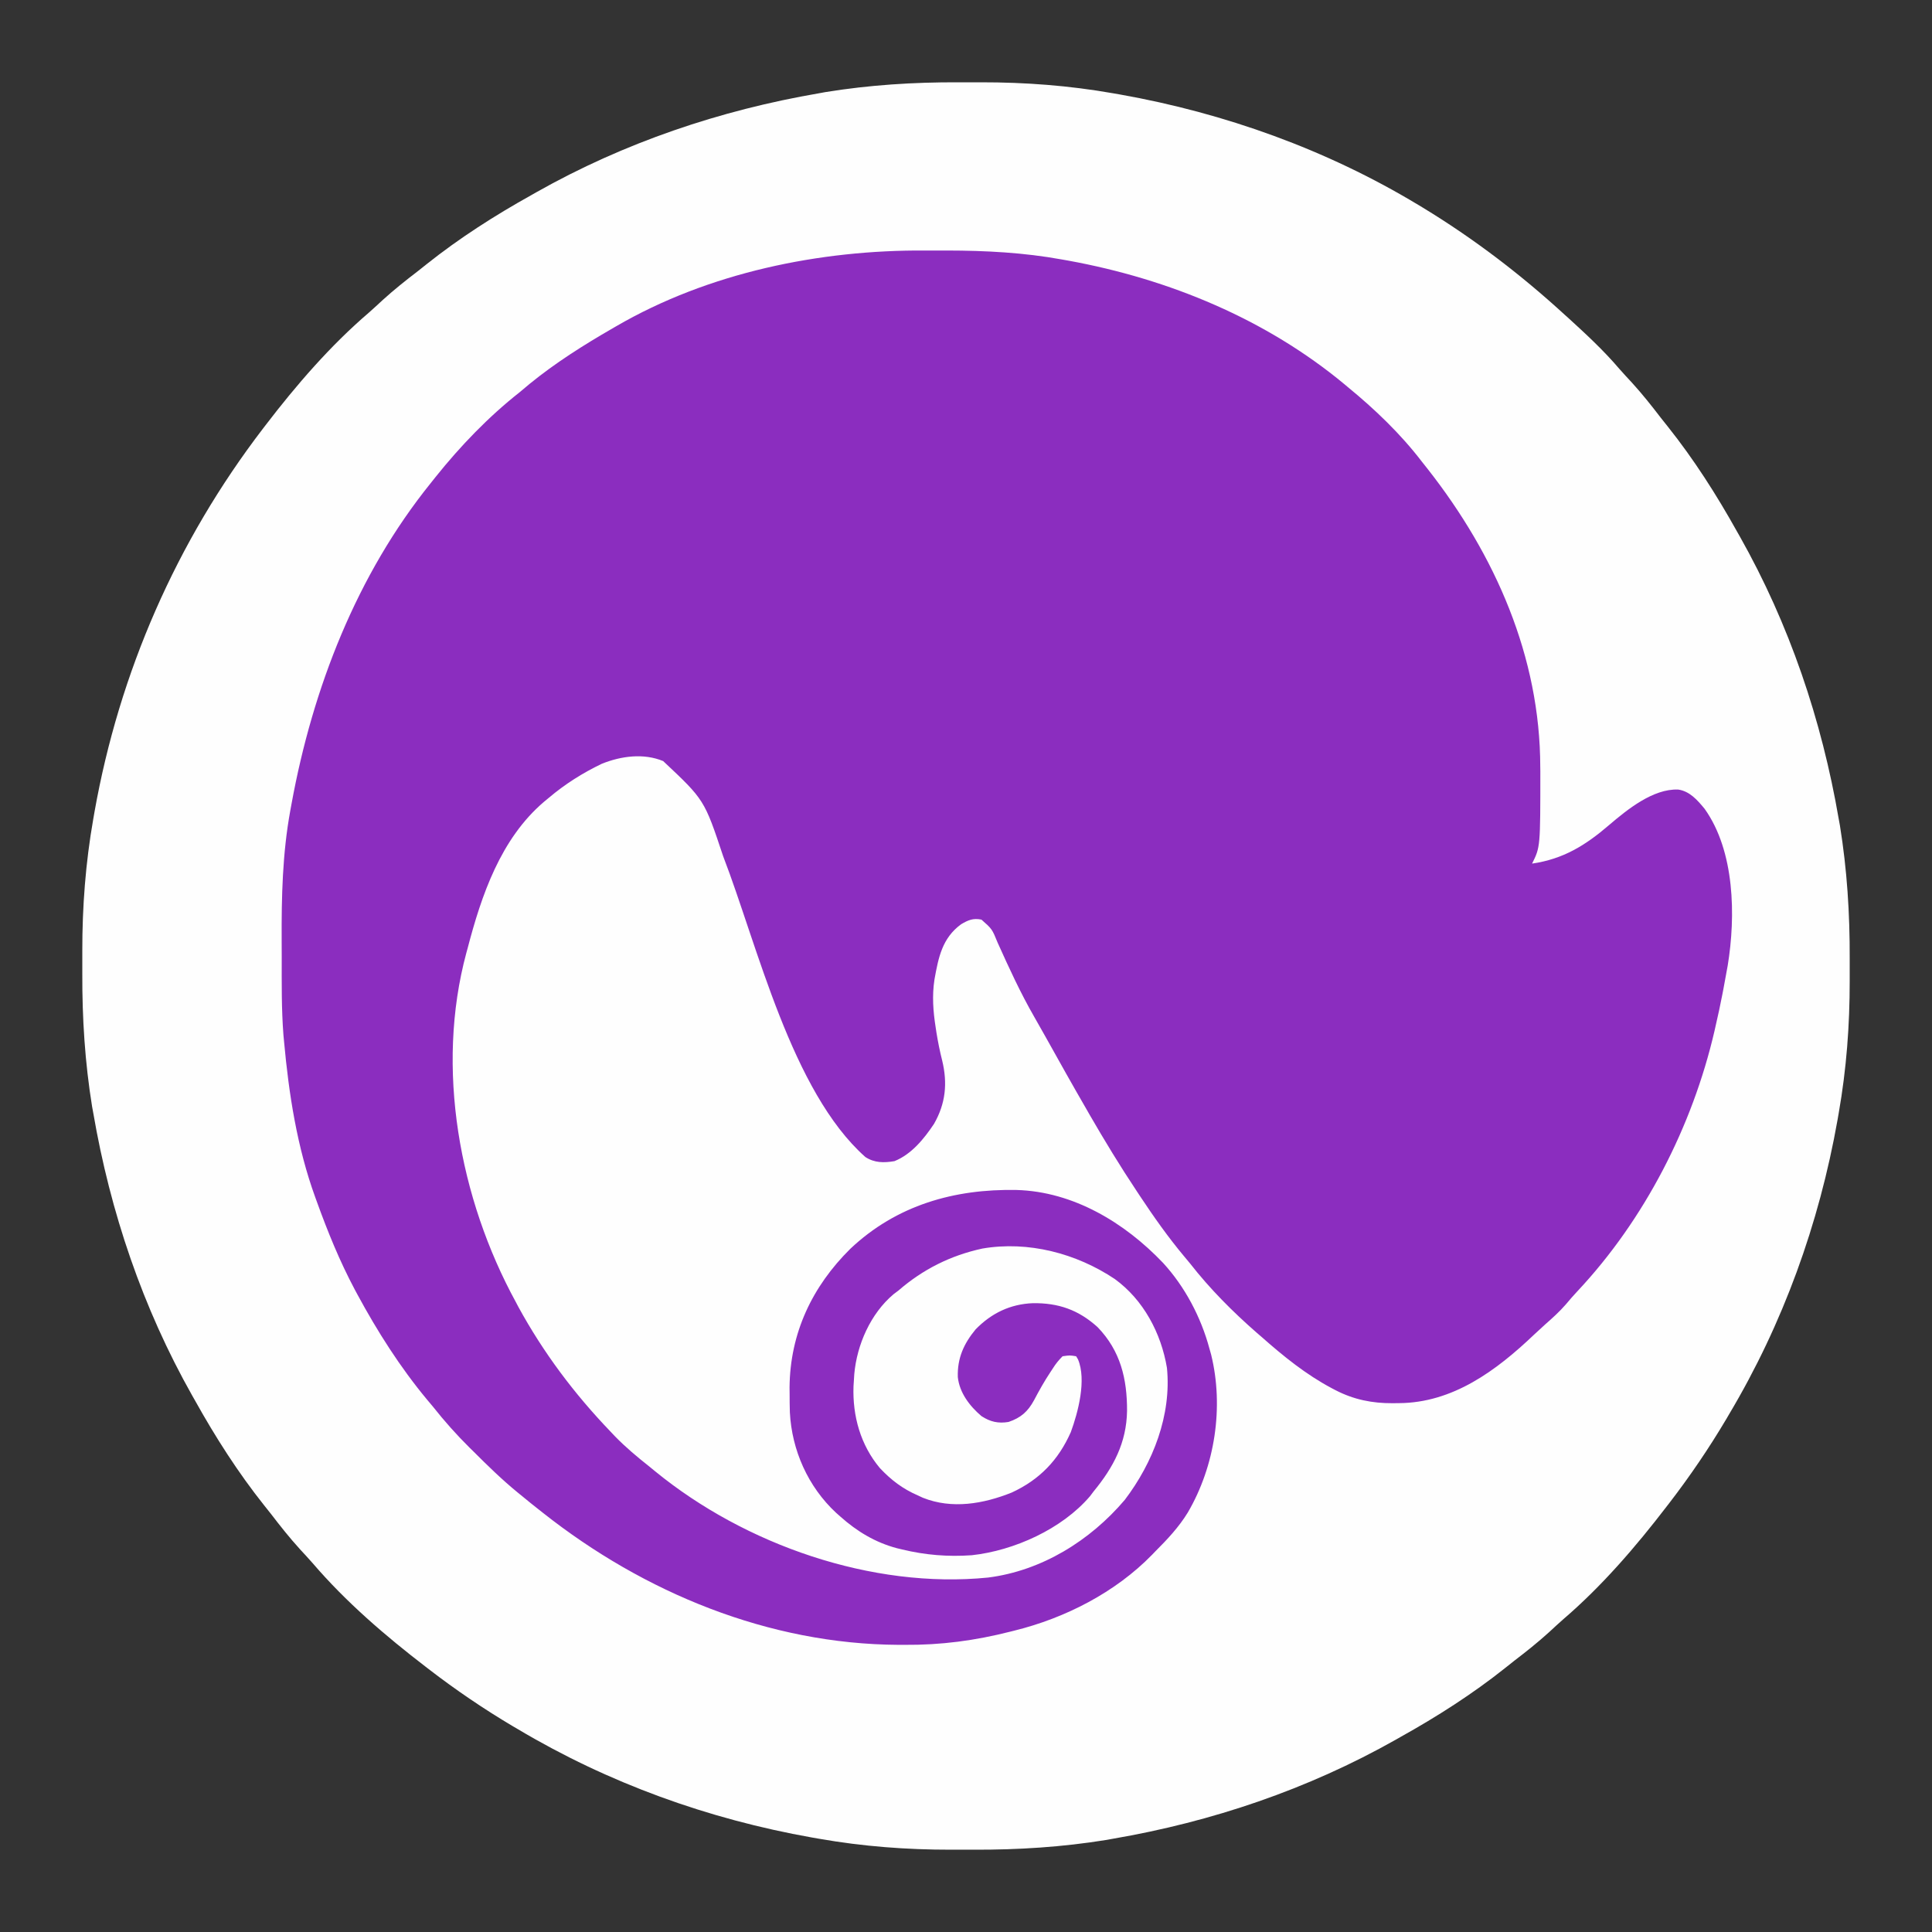
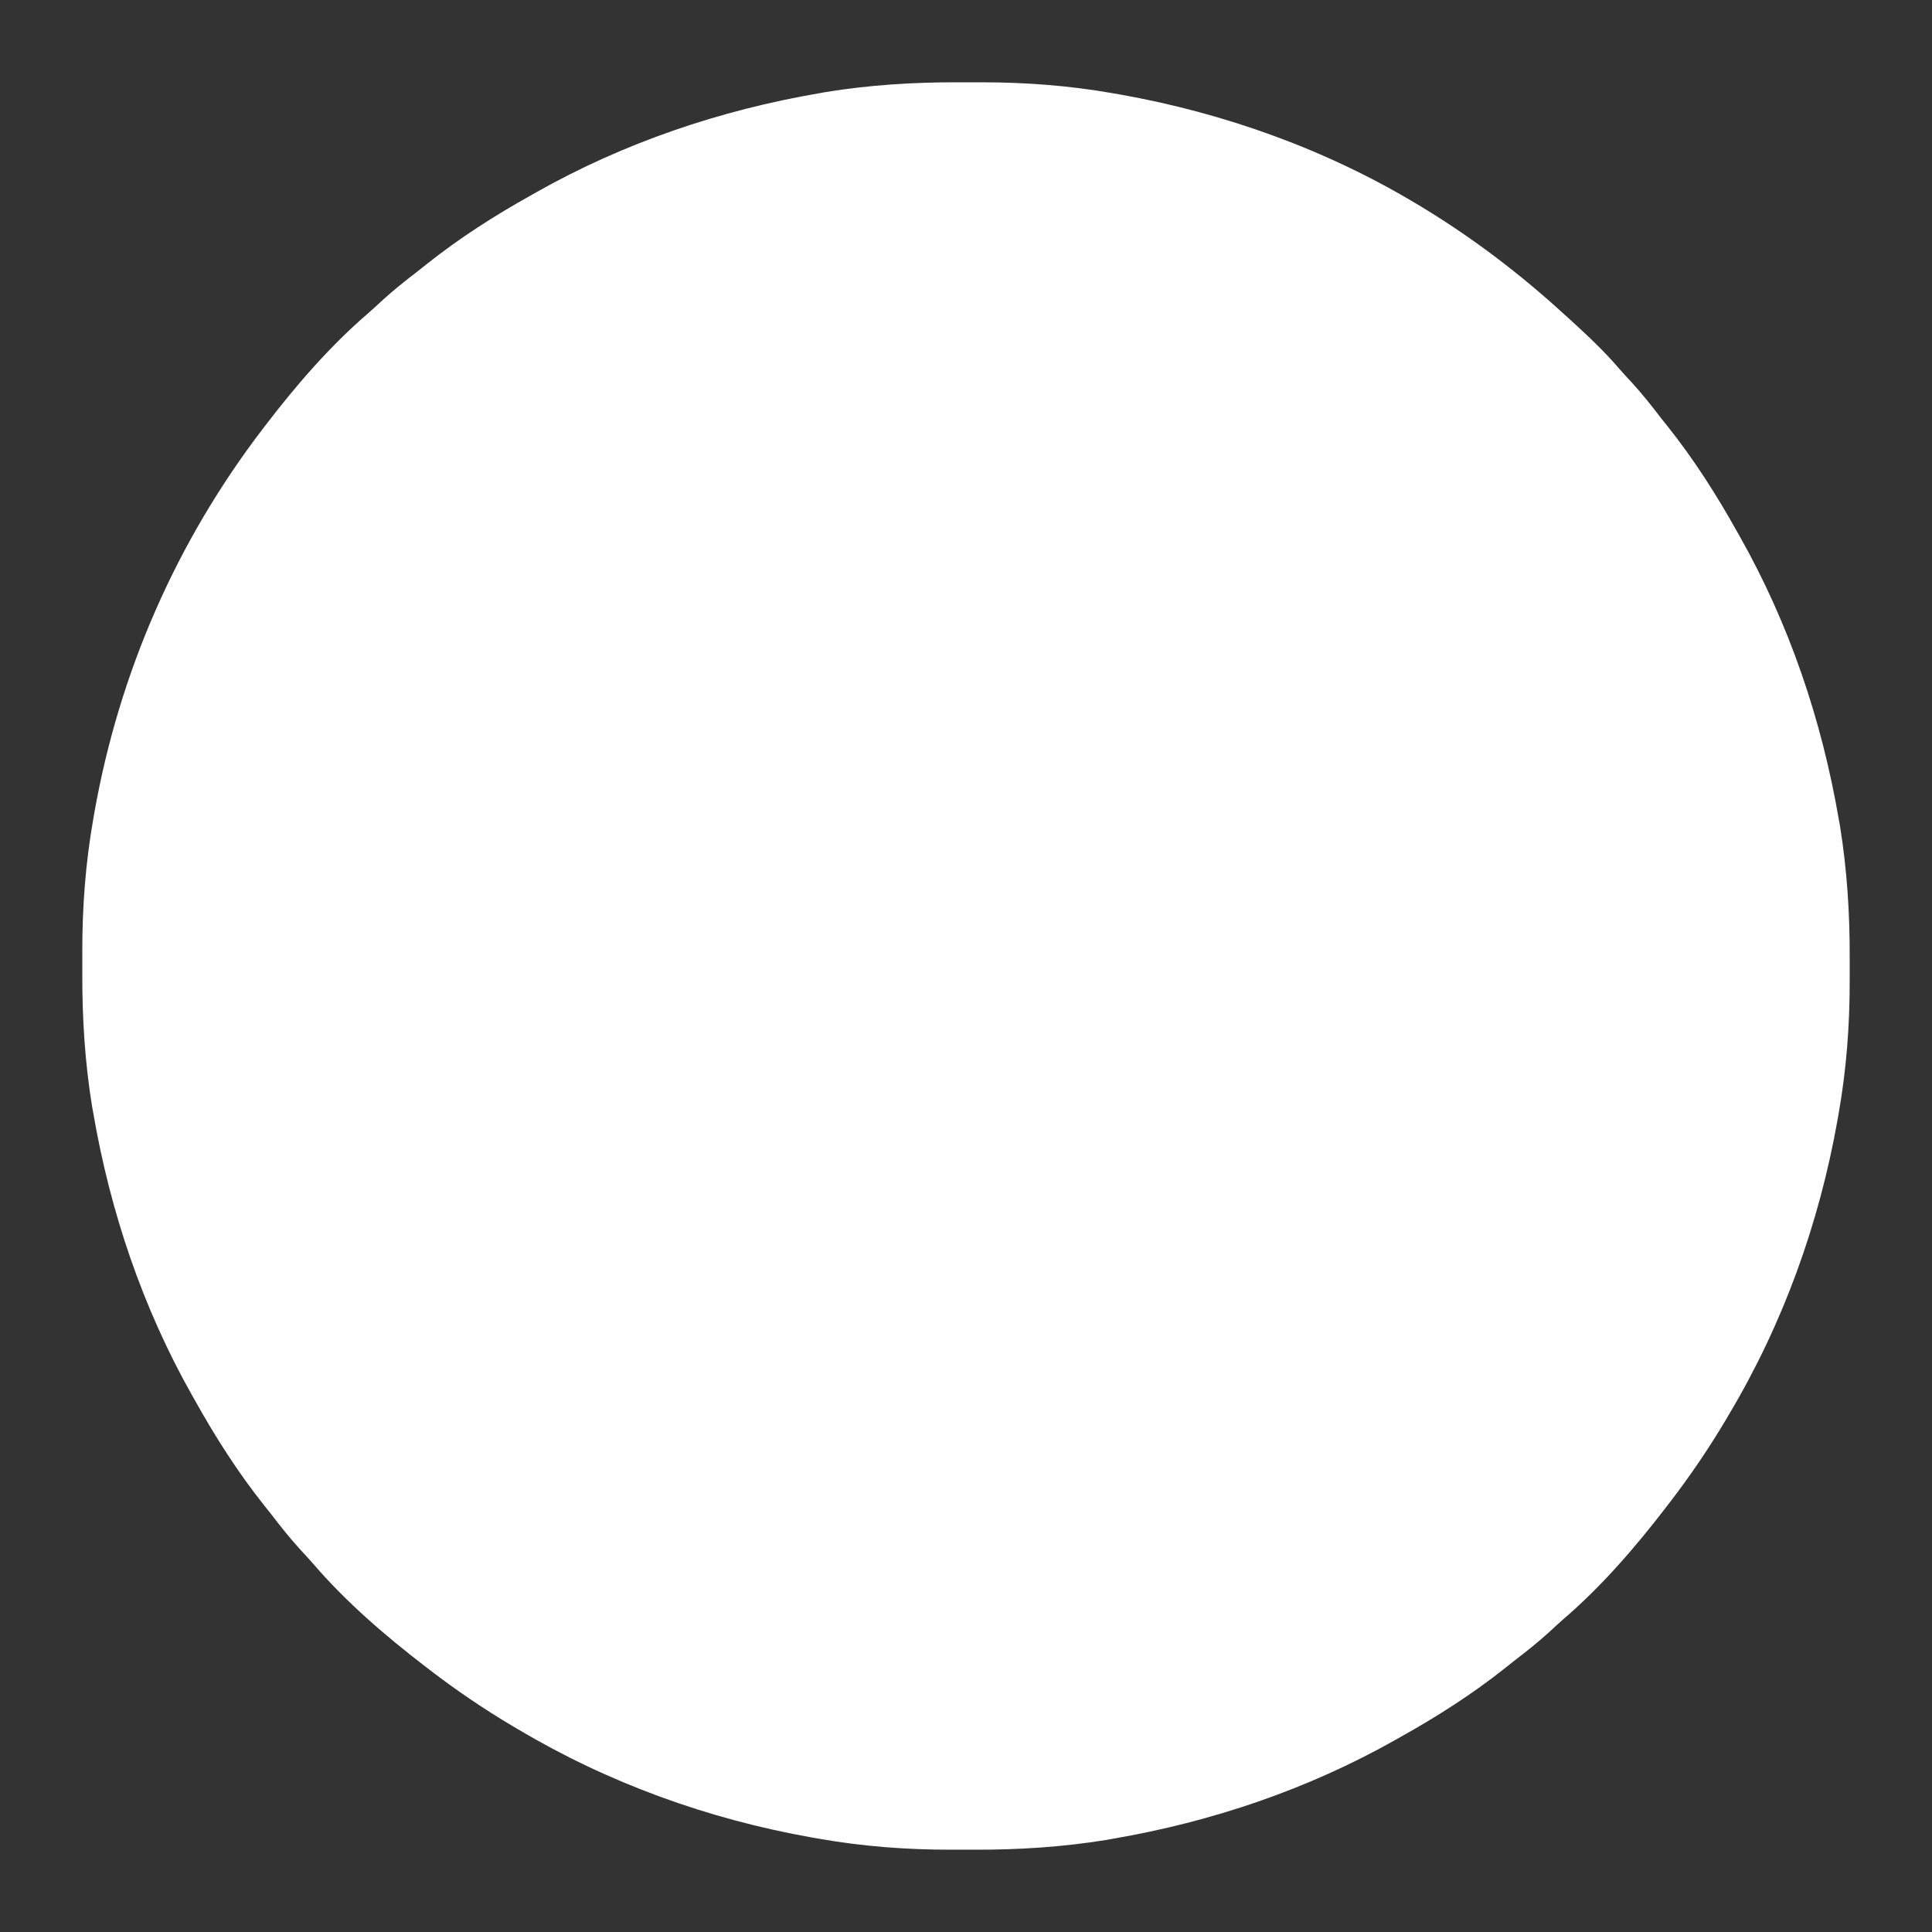
<svg xmlns="http://www.w3.org/2000/svg" width="118px" height="118px" viewBox="0 0 118 118" version="1.1">
  <rect x="0" y="0" width="118" height="118" fill="#333333" stroke="none" />
  <g id="surface1">
    <path style=" stroke:none;fill-rule:nonzero;fill:rgb(99.608%,99.608%,99.608%);fill-opacity:1;" d="M 58.539 5.027 C 59 5.031 59.461 5.027 59.918 5.027 C 62.621 5.023 65.305 5.227 67.969 5.695 C 68.184 5.73 68.184 5.73 68.402 5.77 C 74.816 6.91 81.031 9.141 86.613 12.508 C 86.711 12.566 86.805 12.625 86.906 12.684 C 90.02 14.578 92.895 16.773 95.578 19.234 C 95.641 19.289 95.699 19.344 95.762 19.398 C 96.855 20.395 97.941 21.398 98.902 22.527 C 99.156 22.816 99.418 23.098 99.68 23.379 C 100.305 24.066 100.879 24.789 101.441 25.523 C 101.582 25.703 101.727 25.883 101.867 26.059 C 103.449 28.043 104.848 30.234 106.082 32.449 C 106.141 32.551 106.195 32.652 106.258 32.758 C 109.285 38.117 111.266 43.973 112.305 50.031 C 112.328 50.156 112.352 50.281 112.375 50.414 C 112.812 53.109 112.984 55.809 112.973 58.539 C 112.969 59 112.973 59.461 112.973 59.918 C 112.977 62.621 112.773 65.305 112.305 67.969 C 112.281 68.113 112.258 68.254 112.23 68.402 C 111.105 74.746 108.906 80.84 105.609 86.375 C 105.555 86.473 105.496 86.566 105.438 86.668 C 104.379 88.453 103.219 90.16 101.953 91.805 C 101.902 91.867 101.855 91.93 101.805 91.996 C 99.922 94.453 97.832 96.883 95.48 98.898 C 95.188 99.152 94.906 99.418 94.621 99.68 C 93.934 100.305 93.211 100.879 92.477 101.441 C 92.297 101.582 92.117 101.727 91.941 101.867 C 89.957 103.449 87.766 104.848 85.551 106.082 C 85.449 106.141 85.348 106.195 85.242 106.258 C 79.883 109.285 74.027 111.266 67.969 112.305 C 67.844 112.328 67.719 112.352 67.586 112.375 C 64.891 112.812 62.191 112.984 59.461 112.973 C 59 112.969 58.539 112.973 58.082 112.973 C 55.379 112.977 52.695 112.773 50.031 112.305 C 49.887 112.281 49.746 112.258 49.598 112.23 C 43.254 111.105 37.16 108.906 31.625 105.609 C 31.527 105.555 31.434 105.496 31.332 105.438 C 29.547 104.379 27.84 103.219 26.195 101.953 C 26.133 101.902 26.07 101.855 26.004 101.805 C 23.547 99.922 21.117 97.832 19.102 95.48 C 18.848 95.188 18.582 94.906 18.32 94.621 C 17.695 93.934 17.121 93.211 16.559 92.477 C 16.418 92.297 16.273 92.117 16.133 91.941 C 14.551 89.957 13.152 87.766 11.918 85.551 C 11.859 85.449 11.805 85.348 11.742 85.242 C 8.715 79.883 6.734 74.027 5.695 67.969 C 5.672 67.844 5.648 67.719 5.625 67.586 C 5.188 64.891 5.016 62.191 5.027 59.461 C 5.031 59 5.027 58.539 5.027 58.082 C 5.023 55.379 5.227 52.695 5.695 50.031 C 5.719 49.887 5.742 49.746 5.77 49.598 C 7.289 41.051 10.777 33.082 16.047 26.195 C 16.137 26.078 16.137 26.078 16.227 25.961 C 18.098 23.516 20.184 21.102 22.52 19.102 C 22.812 18.848 23.094 18.582 23.379 18.32 C 24.066 17.695 24.789 17.121 25.523 16.559 C 25.703 16.418 25.883 16.273 26.059 16.133 C 28.043 14.551 30.234 13.152 32.449 11.918 C 32.551 11.859 32.652 11.805 32.758 11.742 C 38.117 8.715 43.973 6.734 50.031 5.695 C 50.156 5.672 50.281 5.648 50.414 5.625 C 53.109 5.188 55.809 5.016 58.539 5.027 Z M 58.539 5.027 " />
-     <path style=" stroke:none;fill-rule:nonzero;fill:rgb(54.51%,17.647%,74.902%);fill-opacity:1;" d="M 56.512 15.301 C 56.957 15.305 57.406 15.305 57.852 15.301 C 60.207 15.305 62.535 15.426 64.855 15.848 C 65 15.875 65.145 15.902 65.293 15.926 C 71.406 17.047 77.324 19.488 82.129 23.48 C 82.188 23.531 82.246 23.578 82.305 23.629 C 83.969 24.992 85.539 26.492 86.848 28.203 C 86.969 28.355 87.086 28.504 87.207 28.656 C 91.324 33.902 94.066 40.113 94.074 46.84 C 94.074 46.93 94.074 47.023 94.078 47.117 C 94.078 51.734 94.078 51.734 93.574 52.746 C 95.48 52.469 96.832 51.633 98.273 50.395 C 99.398 49.434 100.969 48.164 102.496 48.223 C 103.203 48.324 103.672 48.867 104.109 49.395 C 105.961 51.984 106.016 55.957 105.523 58.969 C 105.438 59.453 105.348 59.934 105.258 60.414 C 105.227 60.566 105.227 60.566 105.199 60.719 C 105.074 61.371 104.934 62.016 104.785 62.656 C 104.762 62.762 104.738 62.863 104.715 62.969 C 103.367 68.789 100.445 74.492 96.344 78.863 C 96.098 79.125 95.863 79.395 95.633 79.672 C 95.246 80.117 94.816 80.504 94.375 80.891 C 94.145 81.098 93.918 81.305 93.695 81.516 C 91.387 83.715 88.727 85.684 85.434 85.699 C 85.305 85.699 85.18 85.703 85.047 85.703 C 83.812 85.711 82.676 85.48 81.574 84.91 C 81.457 84.848 81.457 84.848 81.336 84.785 C 79.766 83.953 78.379 82.828 77.055 81.656 C 76.961 81.574 76.867 81.496 76.773 81.414 C 75.293 80.121 73.895 78.719 72.688 77.172 C 72.57 77.031 72.457 76.891 72.34 76.754 C 71.348 75.57 70.473 74.328 69.621 73.043 C 69.559 72.945 69.492 72.852 69.43 72.754 C 68.414 71.23 67.469 69.672 66.551 68.086 C 66.492 67.984 66.434 67.883 66.375 67.777 C 65.527 66.312 64.699 64.836 63.875 63.355 C 63.645 62.941 63.41 62.527 63.172 62.113 C 62.328 60.648 61.629 59.121 60.934 57.578 C 60.594 56.742 60.594 56.742 59.945 56.168 C 59.441 56.062 59.133 56.195 58.703 56.449 C 57.543 57.297 57.316 58.48 57.074 59.824 C 56.922 60.82 56.992 61.766 57.148 62.754 C 57.164 62.855 57.18 62.961 57.195 63.066 C 57.289 63.645 57.402 64.211 57.547 64.781 C 57.879 66.16 57.758 67.398 57.047 68.641 C 56.434 69.559 55.676 70.496 54.633 70.918 C 53.992 71.027 53.414 71.031 52.855 70.668 C 48.336 66.656 46.277 57.766 44.164 52.285 C 43.02 48.848 43.02 48.848 40.504 46.484 C 39.309 45.988 37.93 46.176 36.758 46.648 C 35.59 47.207 34.5 47.895 33.512 48.734 C 33.418 48.812 33.32 48.891 33.223 48.973 C 30.578 51.23 29.406 54.676 28.555 57.938 C 28.531 58.023 28.512 58.109 28.484 58.195 C 26.586 65.234 28.051 73.203 31.508 79.531 C 31.559 79.625 31.609 79.723 31.66 79.82 C 33.195 82.629 35.074 85.129 37.289 87.438 C 37.379 87.535 37.473 87.633 37.566 87.73 C 38.215 88.398 38.918 88.984 39.648 89.562 C 39.773 89.664 39.895 89.766 40.02 89.867 C 45.492 94.34 53.25 97.062 60.348 96.352 C 63.617 95.938 66.582 94.102 68.699 91.605 C 70.426 89.332 71.559 86.422 71.273 83.543 C 70.918 81.426 69.844 79.395 68.086 78.117 C 65.738 76.547 62.793 75.777 59.996 76.258 C 58.055 76.68 56.367 77.527 54.871 78.824 C 54.773 78.898 54.676 78.973 54.574 79.047 C 53.172 80.23 52.336 82.129 52.176 83.93 C 52.168 84.035 52.164 84.145 52.156 84.254 C 52.141 84.461 52.141 84.461 52.129 84.672 C 52.066 86.484 52.559 88.258 53.742 89.668 C 54.434 90.402 55.129 90.93 56.051 91.332 C 56.156 91.379 56.262 91.43 56.371 91.48 C 58.148 92.188 60.066 91.852 61.793 91.16 C 63.496 90.375 64.645 89.176 65.402 87.469 C 65.844 86.262 66.371 84.281 65.84 83.023 C 65.805 82.961 65.766 82.898 65.727 82.836 C 65.34 82.773 65.34 82.773 64.898 82.836 C 64.648 83.09 64.488 83.285 64.301 83.582 C 64.227 83.691 64.227 83.691 64.152 83.809 C 63.785 84.359 63.465 84.934 63.156 85.52 C 62.777 86.219 62.348 86.594 61.598 86.848 C 60.969 86.953 60.48 86.84 59.945 86.492 C 59.223 85.879 58.602 85.066 58.5 84.105 C 58.465 82.961 58.859 82.074 59.586 81.195 C 60.551 80.203 61.707 79.648 63.086 79.594 C 64.641 79.574 65.871 80 67.035 81.055 C 68.438 82.504 68.844 84.223 68.836 86.172 C 68.805 88.113 68.008 89.617 66.789 91.098 C 66.719 91.191 66.648 91.285 66.574 91.383 C 64.867 93.387 61.934 94.707 59.355 94.988 C 57.898 95.09 56.523 94.98 55.105 94.637 C 54.996 94.609 54.891 94.586 54.777 94.559 C 53.457 94.207 52.344 93.535 51.328 92.629 C 51.242 92.551 51.152 92.473 51.059 92.391 C 49.352 90.801 48.363 88.582 48.242 86.262 C 48.23 85.879 48.227 85.492 48.227 85.109 C 48.223 84.984 48.223 84.863 48.223 84.738 C 48.254 81.418 49.605 78.578 51.934 76.273 C 54.758 73.605 58.293 72.605 62.09 72.68 C 65.555 72.777 68.695 74.676 71.035 77.133 C 72.371 78.586 73.355 80.457 73.867 82.363 C 73.902 82.488 73.938 82.609 73.973 82.738 C 74.758 85.938 74.207 89.539 72.547 92.379 C 72 93.273 71.301 94.016 70.562 94.754 C 70.5 94.82 70.434 94.887 70.367 94.957 C 68.121 97.262 65.055 98.828 61.949 99.594 C 61.875 99.613 61.797 99.629 61.719 99.652 C 59.547 100.203 57.477 100.48 55.23 100.461 C 55.117 100.461 55 100.461 54.879 100.461 C 46.965 100.422 39.348 97.289 33.156 92.395 C 33.055 92.312 32.949 92.23 32.84 92.145 C 32.547 91.918 32.262 91.684 31.977 91.449 C 31.867 91.359 31.754 91.27 31.641 91.176 C 30.664 90.379 29.766 89.5 28.875 88.609 C 28.781 88.52 28.781 88.52 28.691 88.43 C 27.883 87.629 27.141 86.797 26.434 85.902 C 26.316 85.766 26.199 85.629 26.086 85.488 C 24.445 83.516 23.047 81.316 21.828 79.059 C 21.75 78.91 21.75 78.91 21.668 78.762 C 20.746 77.027 20.02 75.242 19.352 73.395 C 19.32 73.309 19.285 73.219 19.254 73.125 C 18.145 70.074 17.641 66.824 17.348 63.602 C 17.336 63.477 17.324 63.352 17.312 63.223 C 17.188 61.633 17.207 60.043 17.207 58.449 C 17.207 58.109 17.207 57.77 17.203 57.43 C 17.191 54.77 17.25 52.133 17.73 49.508 C 17.754 49.367 17.781 49.223 17.809 49.078 C 19.102 42.023 21.785 35.113 26.312 29.5 C 26.406 29.383 26.5 29.266 26.594 29.145 C 28.113 27.246 29.832 25.457 31.742 23.953 C 31.945 23.785 32.145 23.613 32.348 23.445 C 33.93 22.156 35.641 21.078 37.406 20.059 C 37.48 20.016 37.555 19.973 37.629 19.93 C 43.266 16.652 50.051 15.258 56.512 15.301 Z M 56.512 15.301 " />
  </g>
</svg>